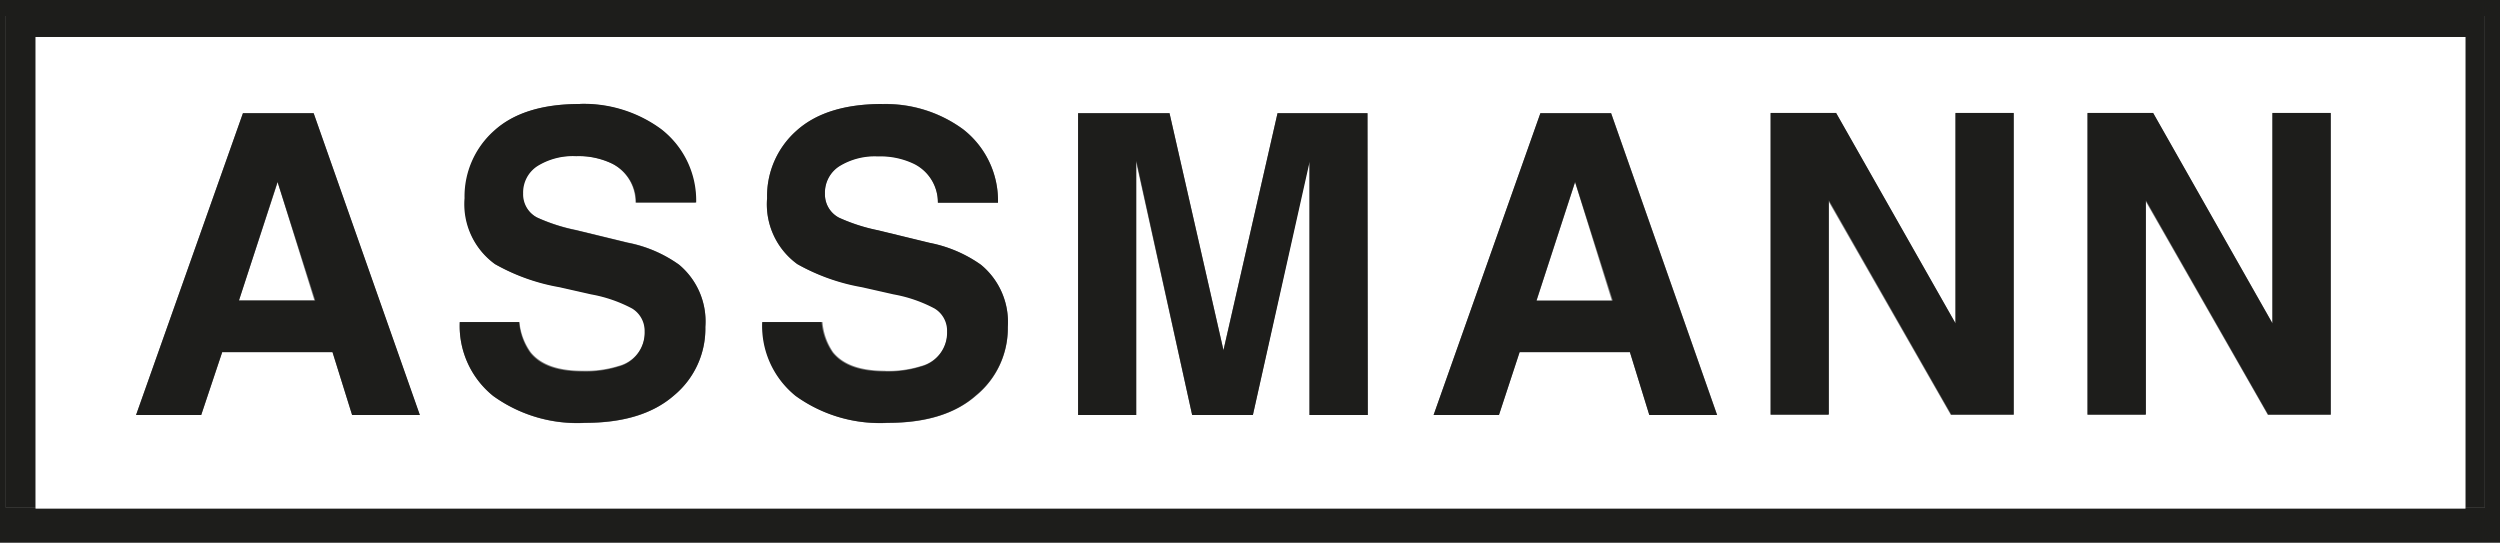
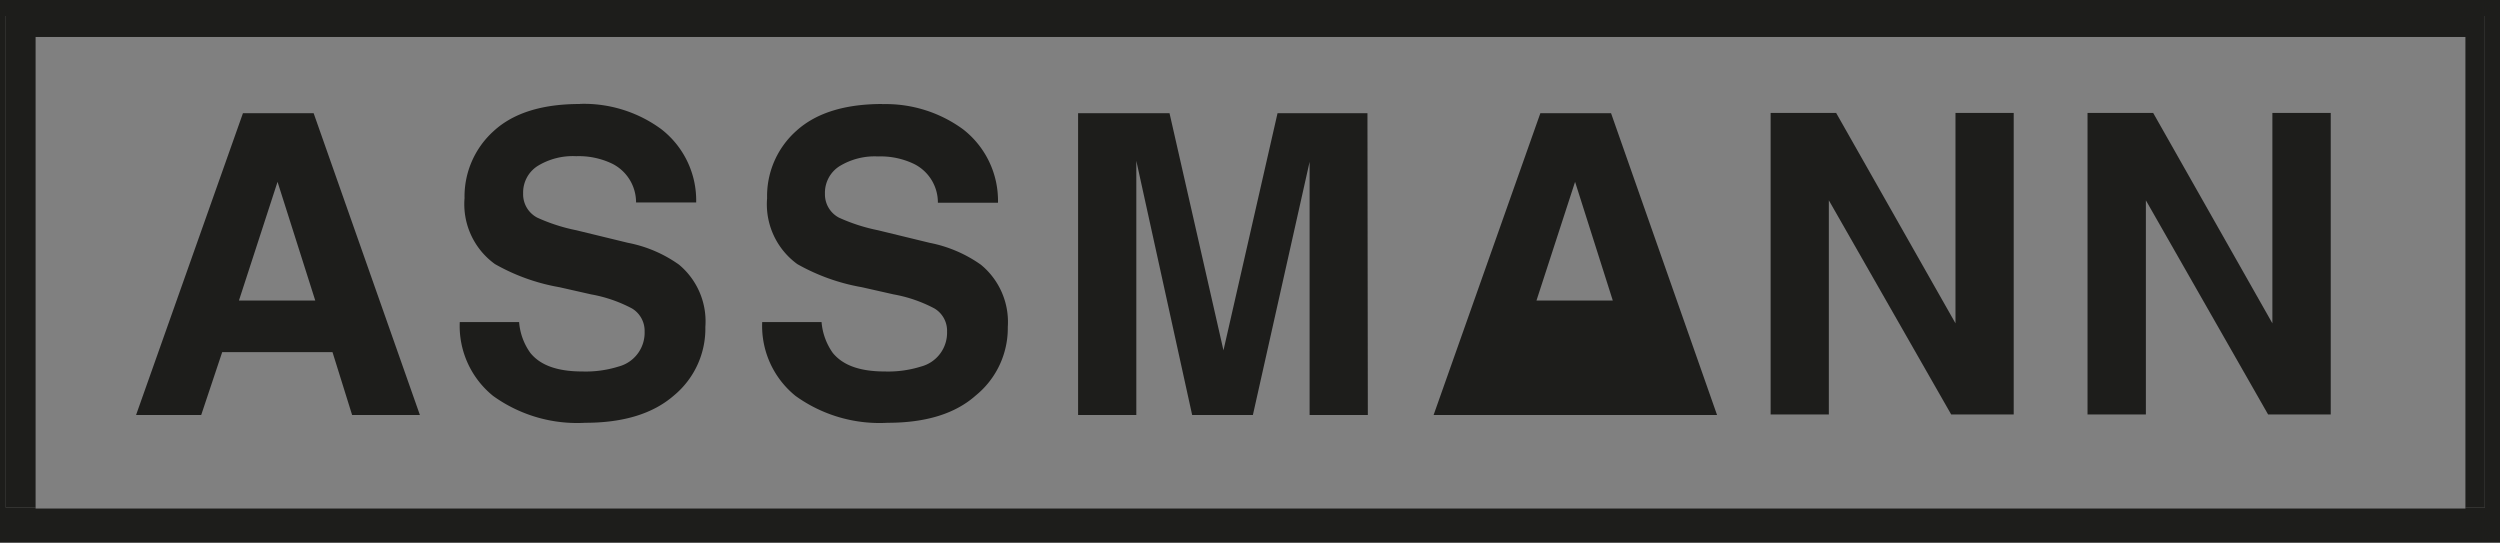
<svg xmlns="http://www.w3.org/2000/svg" id="Ebene_1" data-name="Ebene 1" viewBox="0 0 198.8 43.15">
  <rect x="0" y="0" width="198.8" height="43.15" fill="#808080" stroke="none" />
  <defs>
    <clipPath id="clip-path">
      <rect width="198.8" height="43.15" style="fill: none" />
    </clipPath>
  </defs>
  <g>
    <path d="M.46,1.27H197.59v39.1h-1.54v.07H2.83v-.07H.46ZM0,43.15H198.8V0H0Z" style="fill: #1d1d1b" />
    <polygon points="0.46 1.27 0.46 40.37 2.83 40.37 2.83 2.94 196.05 2.94 196.05 40.37 197.59 40.37 197.59 1.27 0.46 1.27" style="fill: #1d1d1b" />
    <g style="clip-path: url(#clip-path)">
-       <path d="M196.05,2.94H2.83v37.5H196.05V2.94ZM70.4,29.49a8.72,8.72,0,0,0,2.86-.39,2.78,2.78,0,0,0,2.08-2.78,2.06,2.06,0,0,0-1-1.84,11.1,11.1,0,0,0-3.25-1.12l-2.52-.57A15.81,15.81,0,0,1,63.4,21,5.87,5.87,0,0,1,61,15.76a6.94,6.94,0,0,1,2.32-5.35C64.88,9,67.15,8.27,70.16,8.27a10.41,10.41,0,0,1,6.42,2,7.19,7.19,0,0,1,2.78,5.84H74.58A3.45,3.45,0,0,0,72.71,13a6.28,6.28,0,0,0-2.89-.6,5.37,5.37,0,0,0-3.07.78A2.48,2.48,0,0,0,65.6,15.4a2.07,2.07,0,0,0,1.13,1.92,14.49,14.49,0,0,0,3.1,1l4.11,1A10.55,10.55,0,0,1,78,21.05,5.89,5.89,0,0,1,80.14,26a6.89,6.89,0,0,1-2.5,5.45q-2.49,2.18-7,2.18a11.43,11.43,0,0,1-7.32-2.14,7.15,7.15,0,0,1-2.66-5.88h4.75A4.94,4.94,0,0,0,66.25,28c.81,1,2.19,1.48,4.15,1.48m-24.05,0a8.72,8.72,0,0,0,2.86-.39,2.78,2.78,0,0,0,2.08-2.78,2.06,2.06,0,0,0-1-1.84A11.1,11.1,0,0,0,47,23.36l-2.52-.57A15.64,15.64,0,0,1,39.36,21,5.85,5.85,0,0,1,37,15.76a6.94,6.94,0,0,1,2.32-5.35C40.83,9,43.1,8.27,46.1,8.27a10.42,10.42,0,0,1,6.43,2,7.19,7.19,0,0,1,2.78,5.84H50.53A3.45,3.45,0,0,0,48.66,13a6.28,6.28,0,0,0-2.89-.6,5.37,5.37,0,0,0-3.07.78,2.48,2.48,0,0,0-1.15,2.18,2.07,2.07,0,0,0,1.13,1.92,14.49,14.49,0,0,0,3.1,1l4.11,1A10.48,10.48,0,0,1,54,21.05,5.89,5.89,0,0,1,56.09,26a6.89,6.89,0,0,1-2.5,5.45q-2.49,2.18-7.05,2.18a11.38,11.38,0,0,1-7.31-2.14,7.13,7.13,0,0,1-2.67-5.88h4.75A4.94,4.94,0,0,0,42.2,28c.81,1,2.19,1.48,4.15,1.48m50.94-1.66L101.59,9h7.16V33h-4.64V16.73c0-.46,0-1.11,0-2s0-1.49,0-1.95L99.63,33H94.8L90.33,12.83c0,.46,0,1.11,0,1.95s0,1.49,0,2V33H85.73V9H93Zm83.42-2.11V9h4.63V33h-5l-9.72-17V33H166V9h5.21Zm-25.21,0V9h4.63V33h-5l-9.73-17V33H140.8V9H146ZM114,33l8.5-24h5.62l8.43,24h-5.39L129.61,28h-8.77L119.19,33ZM10.82,33l8.5-24h5.62l8.43,24H28L26.44,28H17.67L16,33Zm114.43-18.5-3.07,9.43h6Zm-103.17,0L19,23.89h6Z" style="fill: #fff" />
-     </g>
+       </g>
    <path d="M24.94,9H19.32l-8.5,24H16L17.67,28h8.77L28,33h5.39ZM19,23.9l3.07-9.44,3,9.44Z" style="fill: #1d1d1b" />
    <g style="clip-path: url(#clip-path)">
      <path d="M46.1,8.27c-3,0-5.28.72-6.83,2.14a7,7,0,0,0-2.33,5.35A5.87,5.87,0,0,0,39.36,21a15.87,15.87,0,0,0,5.13,1.84l2.52.57a11.1,11.1,0,0,1,3.25,1.12,2.08,2.08,0,0,1,1,1.84,2.78,2.78,0,0,1-2.08,2.78,8.72,8.72,0,0,1-2.86.39c-2,0-3.35-.49-4.15-1.48a4.84,4.84,0,0,1-.89-2.45H36.56a7.15,7.15,0,0,0,2.66,5.88,11.43,11.43,0,0,0,7.32,2.13q4.56,0,7.05-2.17A6.9,6.9,0,0,0,56.09,26,5.87,5.87,0,0,0,54,21.05a10.36,10.36,0,0,0-4.06-1.74l-4.11-1a14.24,14.24,0,0,1-3.1-1,2.09,2.09,0,0,1-1.13-1.93,2.5,2.5,0,0,1,1.15-2.18,5.35,5.35,0,0,1,3.07-.78,6.15,6.15,0,0,1,2.89.61,3.44,3.44,0,0,1,1.87,3.07h4.78a7.17,7.17,0,0,0-2.79-5.84,10.39,10.39,0,0,0-6.42-2" style="fill: #1d1d1b" />
      <path d="M70.16,8.27c-3,0-5.28.72-6.84,2.14A6.94,6.94,0,0,0,61,15.76,5.88,5.88,0,0,0,63.4,21a16,16,0,0,0,5.14,1.84l2.52.57a11.1,11.1,0,0,1,3.25,1.12,2.06,2.06,0,0,1,1,1.84,2.78,2.78,0,0,1-2.08,2.78,8.72,8.72,0,0,1-2.86.39c-2,0-3.34-.49-4.15-1.48a4.94,4.94,0,0,1-.89-2.45H60.61a7.15,7.15,0,0,0,2.66,5.88,11.43,11.43,0,0,0,7.32,2.13q4.56,0,7-2.17A6.9,6.9,0,0,0,80.14,26,5.89,5.89,0,0,0,78,21.05a10.55,10.55,0,0,0-4.07-1.74l-4.11-1a14.24,14.24,0,0,1-3.1-1A2.09,2.09,0,0,1,65.6,15.4a2.5,2.5,0,0,1,1.15-2.18,5.37,5.37,0,0,1,3.07-.78,6.15,6.15,0,0,1,2.89.61,3.42,3.42,0,0,1,1.87,3.07h4.78a7.19,7.19,0,0,0-2.78-5.84,10.41,10.41,0,0,0-6.42-2" style="fill: #1d1d1b" />
      <path d="M108.74,9h-7.15l-4.3,18.86L93,9H85.73V33h4.63V16.74c0-.47,0-1.13,0-2s0-1.49,0-1.95L94.8,33h4.83l4.51-20.13c0,.46,0,1.11,0,1.95s0,1.49,0,2V33h4.63Z" style="fill: #1d1d1b" />
    </g>
-     <path d="M128.11,9h-5.62L114,33h5.2L120.84,28h8.77L131.15,33h5.39ZM122.18,23.9l3.07-9.44,3,9.44Z" style="fill: #1d1d1b" />
+     <path d="M128.11,9h-5.62L114,33h5.2h8.77L131.15,33h5.39ZM122.18,23.9l3.07-9.44,3,9.44Z" style="fill: #1d1d1b" />
    <polygon points="160.13 8.98 155.5 8.98 155.5 25.71 146.01 8.98 140.8 8.98 140.8 32.96 145.43 32.96 145.43 15.93 155.16 32.96 160.13 32.96 160.13 8.98" style="fill: #1d1d1b" />
    <polygon points="185.34 8.98 180.7 8.98 180.7 25.71 171.22 8.98 166 8.98 166 32.96 170.64 32.96 170.64 15.93 180.36 32.96 185.34 32.96 185.34 8.98" style="fill: #1d1d1b" />
  </g>
</svg>